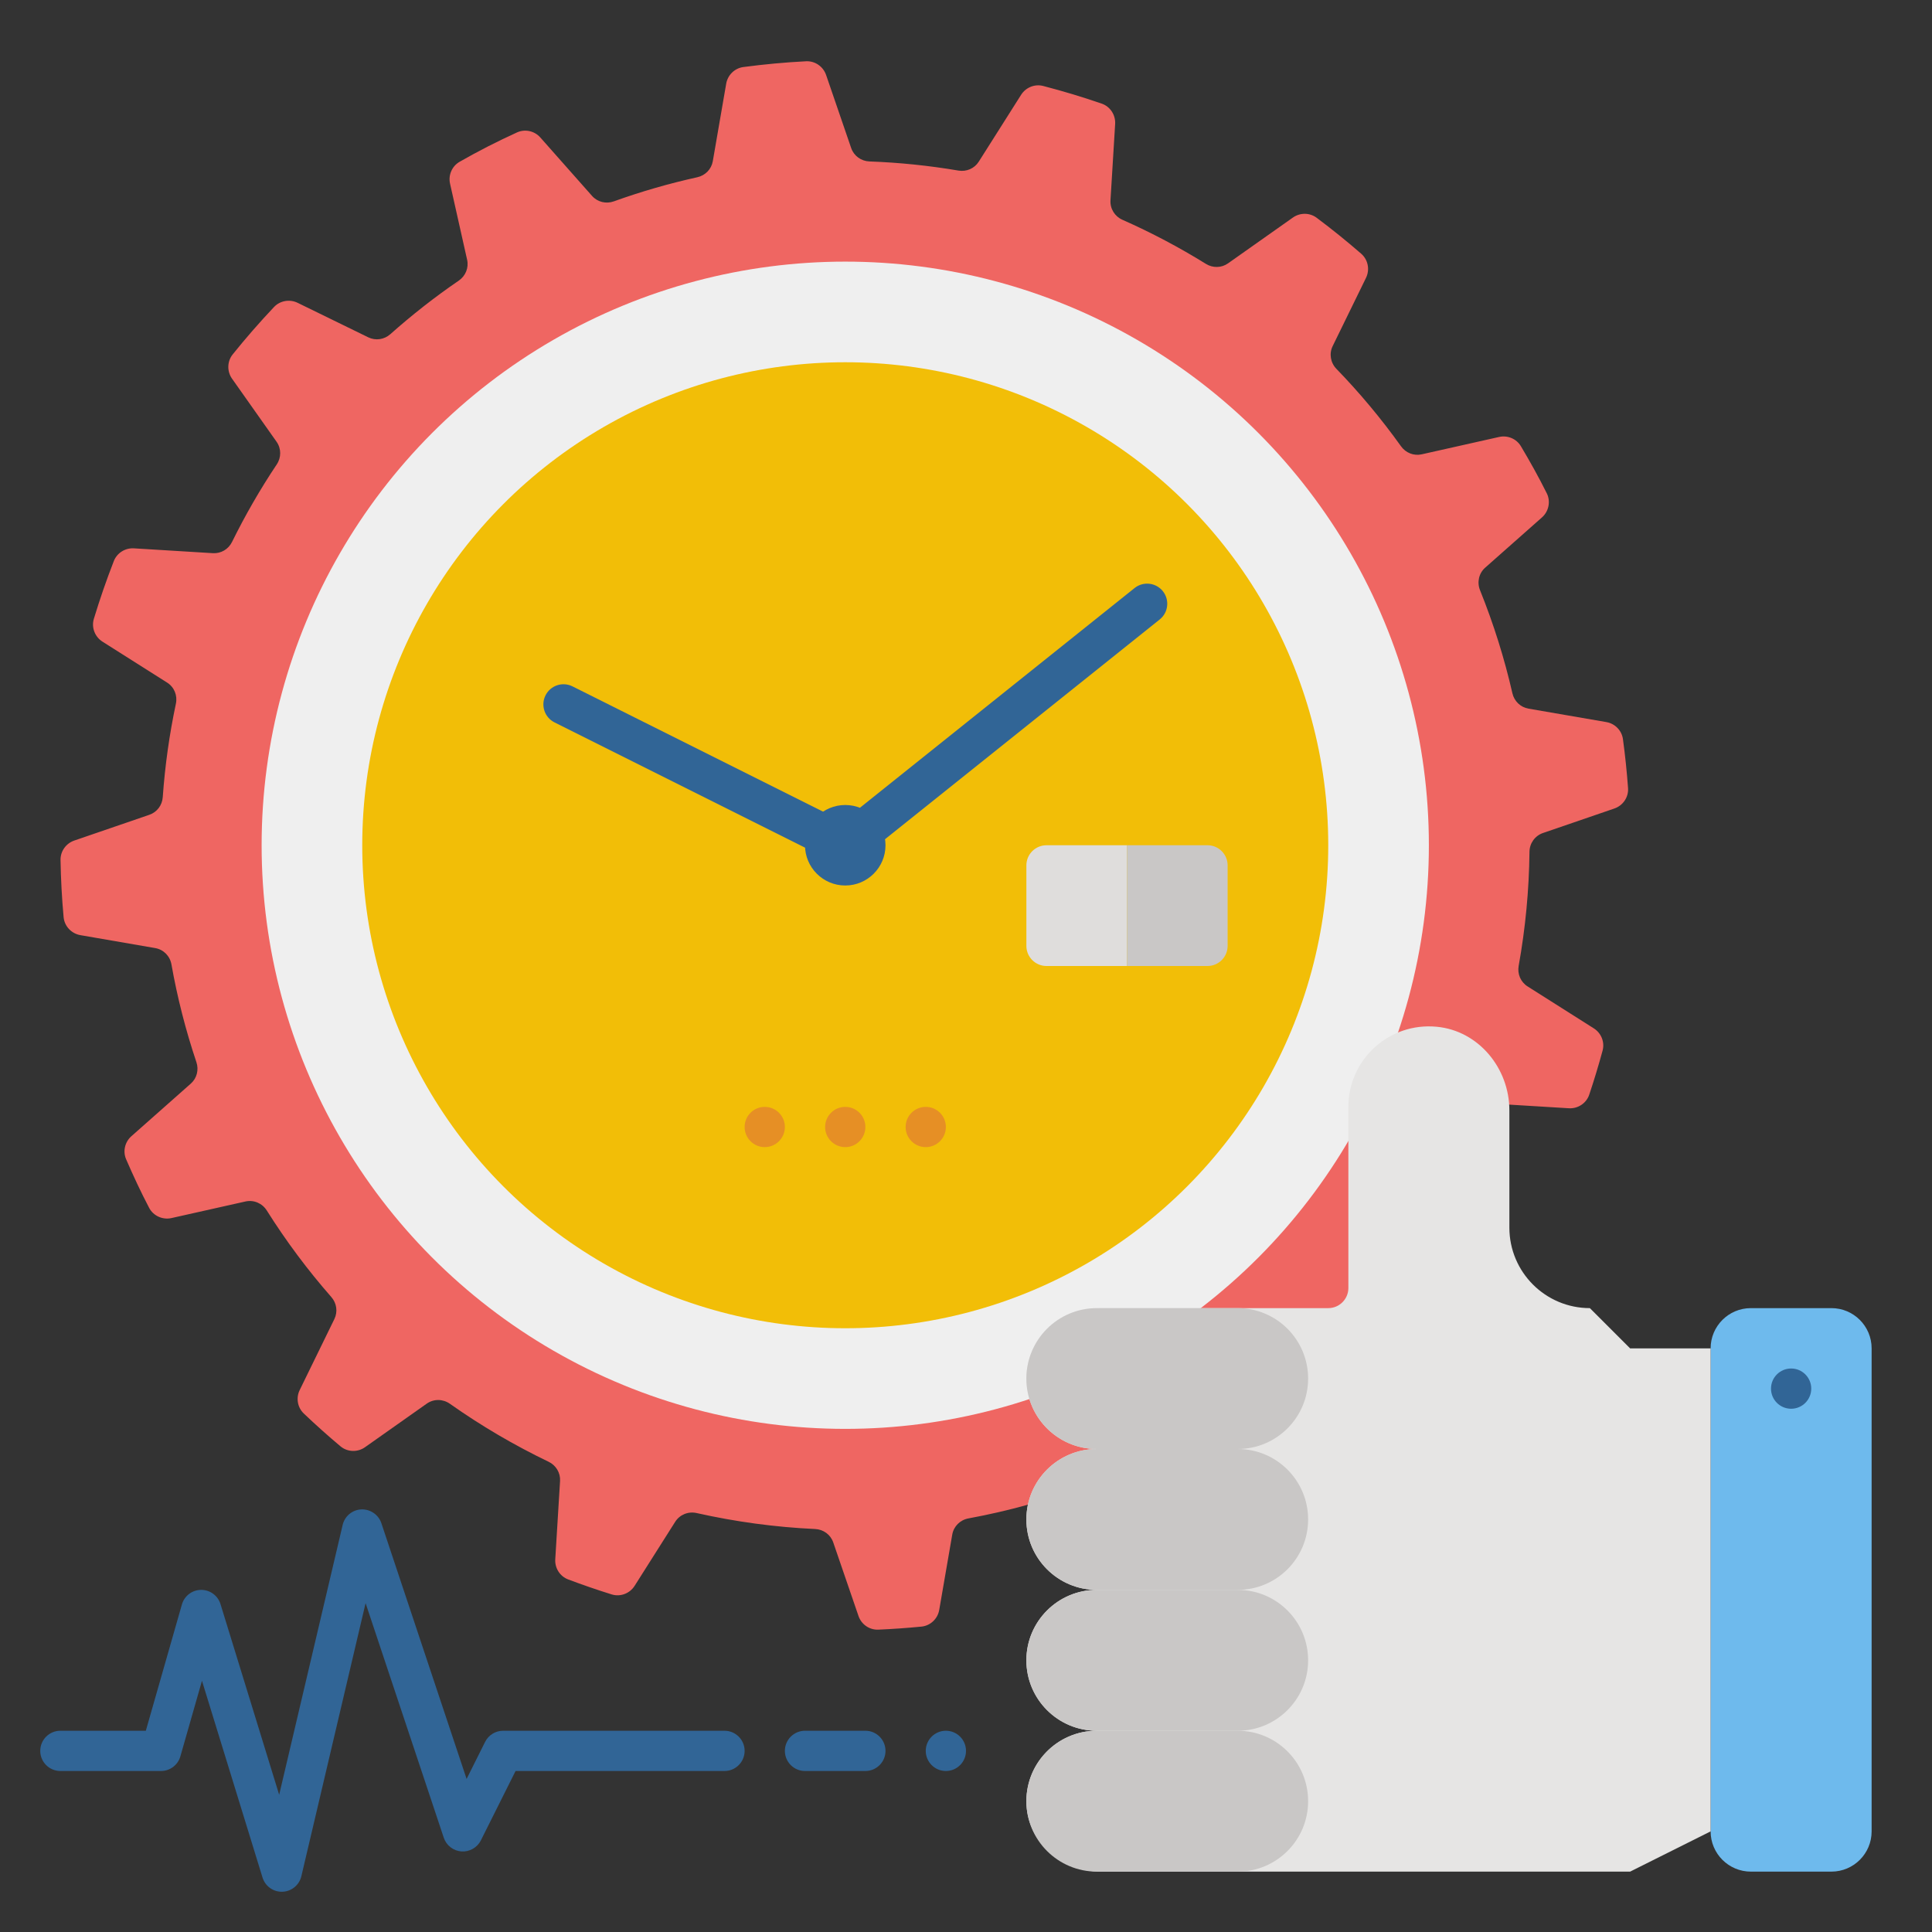
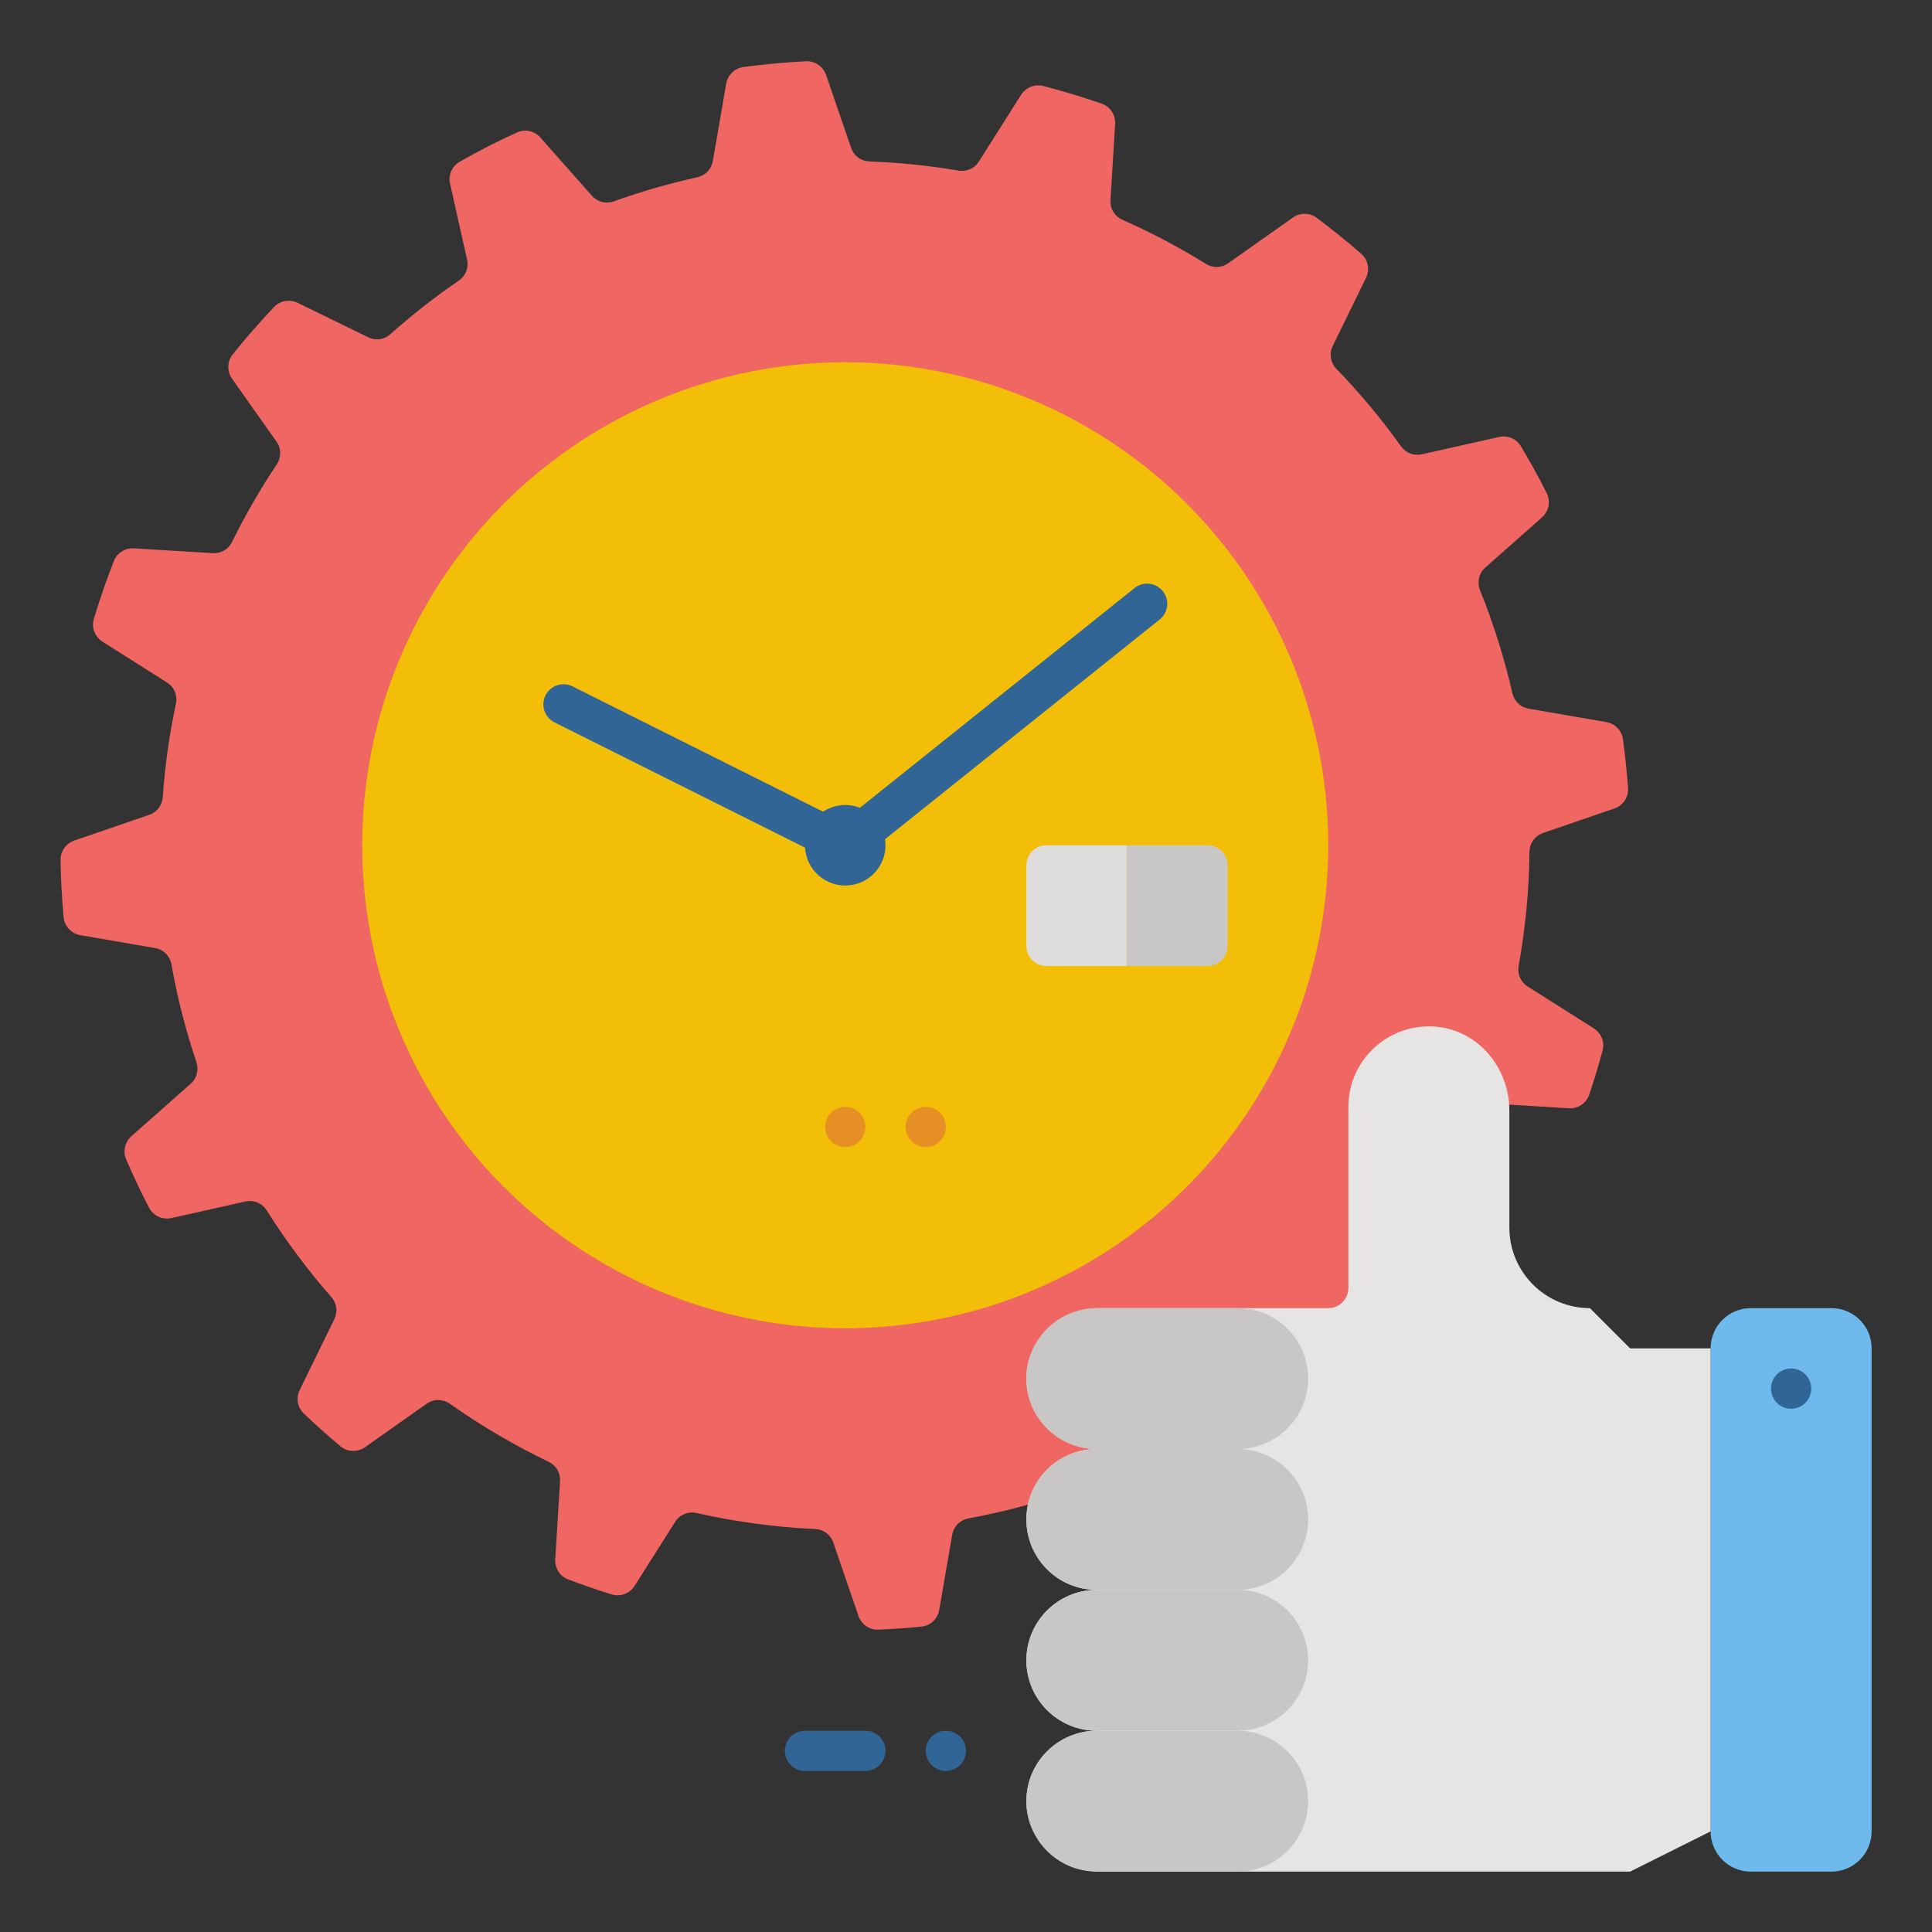
<svg xmlns="http://www.w3.org/2000/svg" id="Line" enable-background="new 0 0 96 96" height="512" viewBox="0 0 96 96" width="512">
  <rect x="0" y="0" width="96" height="96" fill="#333333" stroke="none" />
  <path d="m73.799 28.206 2.82-2.496c.338-.299.441-.794.24-1.198-.401-.804-.834-1.58-1.286-2.339-.221-.371-.66-.555-1.082-.461l-3.847.863c-.392.088-.794-.072-1.028-.399-.984-1.375-2.058-2.659-3.21-3.848-.294-.303-.371-.753-.186-1.132l1.656-3.389c.198-.406.104-.901-.237-1.198-.718-.625-1.457-1.221-2.215-1.788-.347-.26-.826-.261-1.18-.011l-3.224 2.276c-.327.231-.757.238-1.097.027-1.334-.827-2.72-1.559-4.149-2.191-.382-.169-.62-.55-.595-.967l.232-3.794c.027-.448-.245-.867-.67-1.013-.956-.33-1.925-.621-2.904-.876-.421-.11-.866.072-1.099.439l-2.103 3.321c-.215.34-.612.511-1.008.444-1.46-.247-2.937-.4-4.424-.454-.413-.015-.775-.276-.909-.667l-1.245-3.628c-.145-.422-.551-.705-.997-.682-1.037.052-2.076.149-3.113.286-.434.057-.781.397-.855.829l-.665 3.848c-.069.4-.373.711-.769.799-1.393.308-2.778.705-4.147 1.198-.385.139-.814.036-1.085-.271l-2.568-2.901c-.291-.329-.763-.434-1.162-.252-.483.221-.964.451-1.441.695s-.946.499-1.407.762c-.381.217-.573.661-.477 1.089l.848 3.78c.09.399-.078.807-.416 1.038-1.201.821-2.333 1.712-3.399 2.66-.303.27-.733.334-1.098.156l-3.509-1.714c-.393-.192-.872-.11-1.173.208-.718.761-1.404 1.546-2.054 2.356-.279.348-.288.843-.031 1.207l2.212 3.133c.238.338.238.784.008 1.127-.827 1.237-1.568 2.525-2.222 3.852-.178.361-.549.582-.95.557l-3.924-.24c-.434-.027-.842.228-1 .634-.367.943-.698 1.899-.991 2.867-.13.43.05.896.429 1.136l3.212 2.034c.353.223.522.64.435 1.048-.324 1.529-.542 3.081-.653 4.647-.028.399-.286.743-.664.873l-3.733 1.281c-.41.141-.689.529-.682.963.016.947.066 1.895.153 2.843.041.45.387.817.833.894l3.72.643c.414.072.731.395.805.809.289 1.632.702 3.257 1.241 4.862.127.379.022.797-.277 1.062l-2.955 2.616c-.324.287-.432.75-.26 1.147.351.811.727 1.617 1.143 2.412.21.4.671.606 1.112.507l3.674-.824c.413-.093.835.09 1.06.448.967 1.535 2.04 2.97 3.207 4.3.266.303.328.731.151 1.094l-1.723 3.528c-.191.391-.111.866.204 1.166.592.564 1.199 1.106 1.822 1.629.347.291.85.306 1.22.045l3.068-2.165c.346-.244.804-.238 1.15.007 1.558 1.1 3.2 2.062 4.906 2.882.366.176.592.55.567.955l-.238 3.891c-.027.437.232.846.641 1 .713.269 1.434.517 2.161.744.431.134.899-.044 1.141-.425l2.017-3.184c.226-.356.649-.526 1.061-.434 1.932.433 3.903.703 5.893.794.409.019.766.278.899.666l1.254 3.655c.143.418.543.698.984.679.714-.03 1.429-.081 2.144-.151.446-.044.808-.387.884-.829l.647-3.742c.071-.413.392-.729.804-.805 1.973-.362 3.933-.904 5.86-1.632.388-.147.824-.045 1.099.265l2.542 2.872c.293.331.771.434 1.171.245.321-.152.641-.308.959-.471s.632-.33.943-.501c.388-.213.584-.661.487-1.093l-.84-3.742c-.091-.404.083-.818.429-1.046 1.719-1.136 3.306-2.407 4.754-3.794.302-.29.747-.364 1.124-.181l3.412 1.667c.403.197.893.105 1.19-.231.475-.538.935-1.088 1.378-1.649.273-.347.28-.835.026-1.196l-2.228-3.157c-.236-.335-.238-.776-.013-1.119 1.092-1.666 2.026-3.422 2.807-5.241.166-.388.552-.632.973-.606l3.762.23c.45.028.869-.248 1.013-.676.242-.723.463-1.452.663-2.188.115-.422-.066-.871-.435-1.105l-3.293-2.086c-.343-.217-.514-.62-.442-1.02.335-1.864.517-3.758.537-5.665.004-.423.268-.798.668-.936l3.552-1.219c.428-.147.711-.564.678-1.015-.059-.81-.143-1.621-.253-2.431-.059-.431-.397-.774-.826-.848l-3.869-.668c-.397-.069-.708-.37-.798-.763-.394-1.724-.929-3.434-1.607-5.117-.161-.397-.062-.846.255-1.126z" fill="#ef6662" />
-   <circle cx="42" cy="42" fill="#efefef" r="29" />
  <circle cx="42" cy="42" fill="#f2be07" r="24" />
  <path d="m87 65h4c1.105 0 2 .895 2 2v24c0 1.105-.895 2-2 2h-4c-1.105 0-2-.895-2-2v-24c0-1.105.895-2 2-2z" fill="#6ebaed" />
  <path d="m81 67-2-2c-2.209 0-4-1.791-4-4v-5.828c0-2.089-1.527-3.955-3.607-4.153-2.386-.228-4.393 1.642-4.393 3.981v9c0 .552-.448 1-1 1h-11.302c-1.895 0-3.594 1.419-3.693 3.312-.106 2.018 1.5 3.688 3.495 3.688-1.933 0-3.5 1.567-3.5 3.5s1.567 3.5 3.5 3.5c-1.933 0-3.5 1.567-3.5 3.5s1.567 3.5 3.5 3.5c-1.995 0-3.601 1.67-3.495 3.688.099 1.893 1.798 3.312 3.693 3.312h26.302l4-2v-24z" fill="#e6e5e4" />
  <path d="m42 43c-.152 0-.306-.035-.447-.105l-14-7c-.494-.247-.694-.848-.447-1.342s.847-.695 1.342-.447l13.428 6.714 14.5-11.6c.43-.345 1.061-.275 1.405.156.345.431.275 1.061-.156 1.405l-15 12c-.181.145-.402.219-.625.219z" fill="#316596" />
  <circle cx="42" cy="56" fill="#e68f25" r="1" />
  <circle cx="46" cy="56" fill="#e68f25" r="1" />
-   <circle cx="38" cy="56" fill="#e68f25" r="1" />
  <path d="m51 43v4c0 .552.448 1 1 1h4v-6h-4c-.552 0-1 .448-1 1z" fill="#dfdddc" />
  <path d="m56 42v6h4c.552 0 1-.448 1-1v-4c0-.552-.448-1-1-1z" fill="#c9c7c6" />
  <g fill="#316596">
    <circle cx="89" cy="69" r="1" />
    <path d="m43 88h-3c-.552 0-1-.448-1-1s.448-1 1-1h3c.552 0 1 .448 1 1s-.448 1-1 1z" />
-     <path d="m14 94c-.438 0-.826-.285-.955-.706l-3.009-9.778-1.074 3.759c-.123.429-.516.725-.962.725h-5c-.552 0-1-.448-1-1s.448-1 1-1h4.246l1.793-6.275c.121-.425.508-.721.951-.725h.01c.438 0 .827.286.956.706l2.916 9.475 3.155-13.41c.103-.436.481-.75.928-.77.44-.016.852.258.994.683l4.236 12.71.92-1.841c.17-.339.516-.553.895-.553h11c.552 0 1 .448 1 1s-.448 1-1 1h-10.382l-1.724 3.447c-.182.362-.568.578-.965.55-.403-.029-.75-.298-.878-.681l-3.885-11.656-3.192 13.569c-.104.439-.489.755-.94.771-.012 0-.023 0-.034 0z" />
    <circle cx="47" cy="87" r="1" />
    <circle cx="42" cy="42" r="2" />
  </g>
  <path d="m61.5 72h-7c-1.933 0-3.5-1.567-3.5-3.5 0-1.933 1.567-3.5 3.5-3.5h7c1.933 0 3.5 1.567 3.5 3.5 0 1.933-1.567 3.5-3.5 3.5z" fill="#c9c7c6" />
  <path d="m61.5 79h-7c-1.933 0-3.5-1.567-3.5-3.5 0-1.933 1.567-3.5 3.5-3.5h7c1.933 0 3.5 1.567 3.5 3.5 0 1.933-1.567 3.5-3.5 3.5z" fill="#c9c7c6" />
  <path d="m61.5 86h-7c-1.933 0-3.5-1.567-3.5-3.5 0-1.933 1.567-3.5 3.5-3.5h7c1.933 0 3.5 1.567 3.5 3.5 0 1.933-1.567 3.5-3.5 3.5z" fill="#c9c7c6" />
  <path d="m61.5 93h-7c-1.933 0-3.5-1.567-3.5-3.5 0-1.933 1.567-3.5 3.5-3.5h7c1.933 0 3.5 1.567 3.5 3.5 0 1.933-1.567 3.5-3.5 3.5z" fill="#c9c7c6" />
</svg>